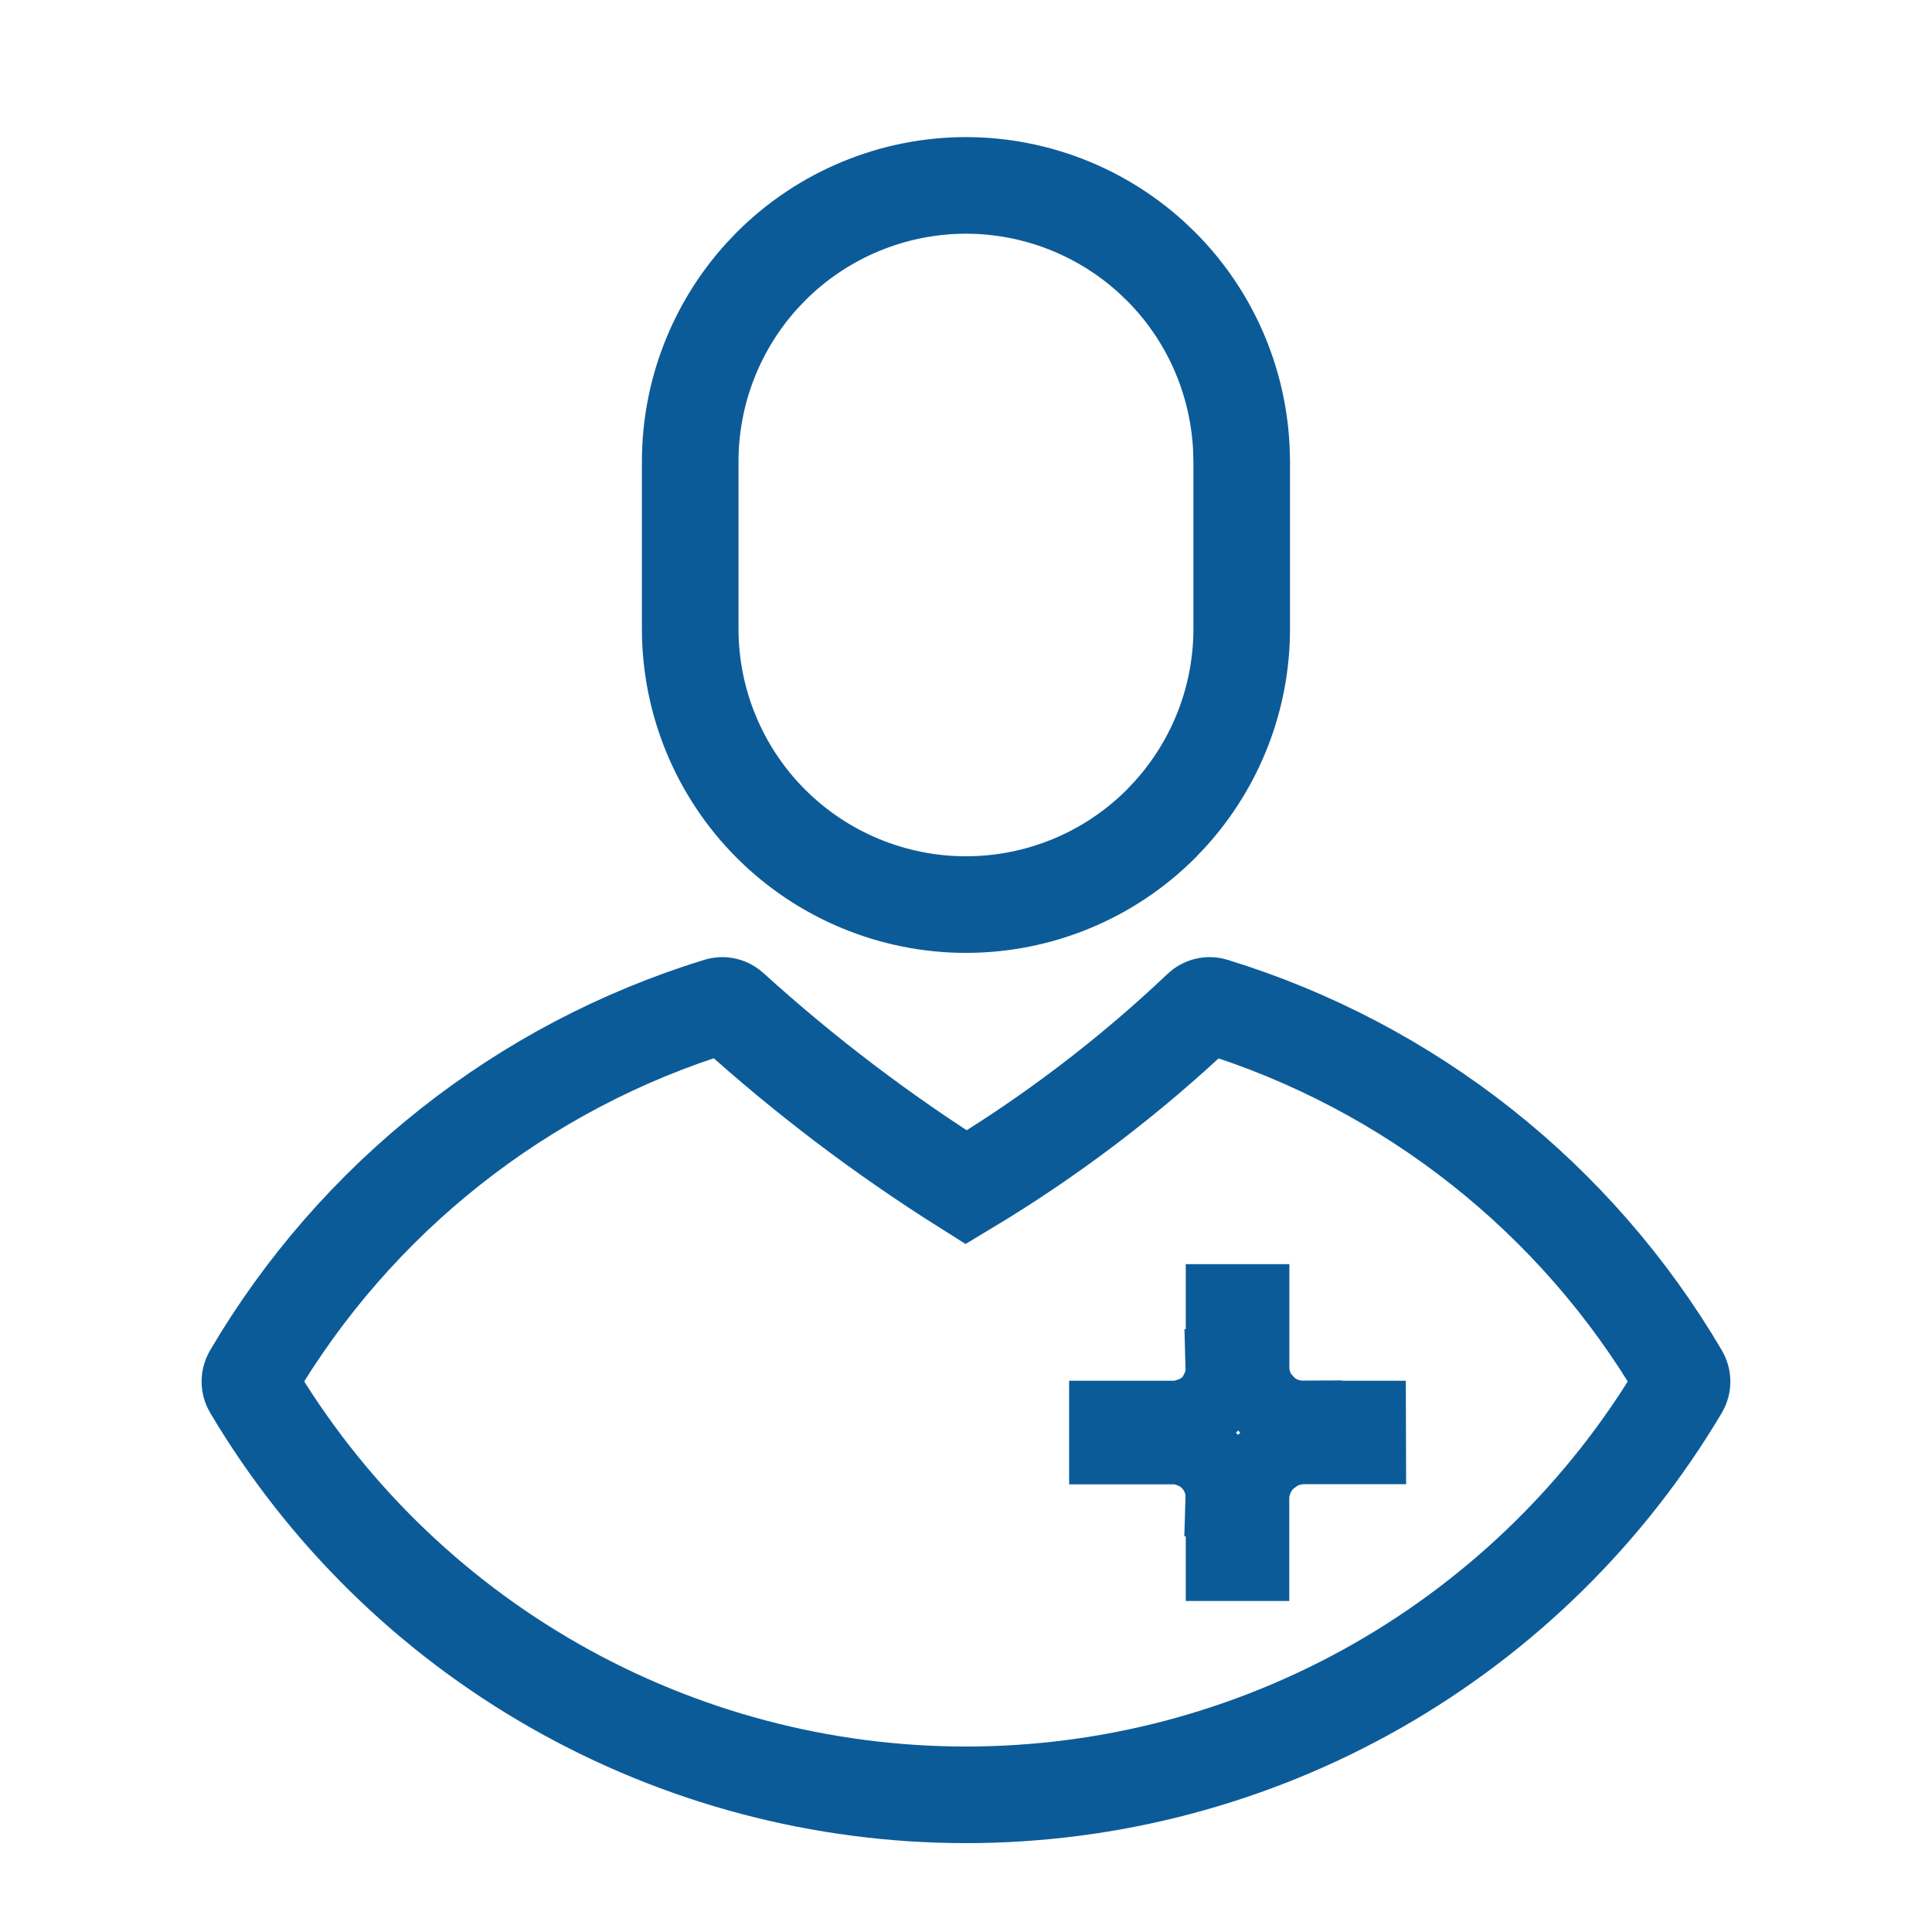
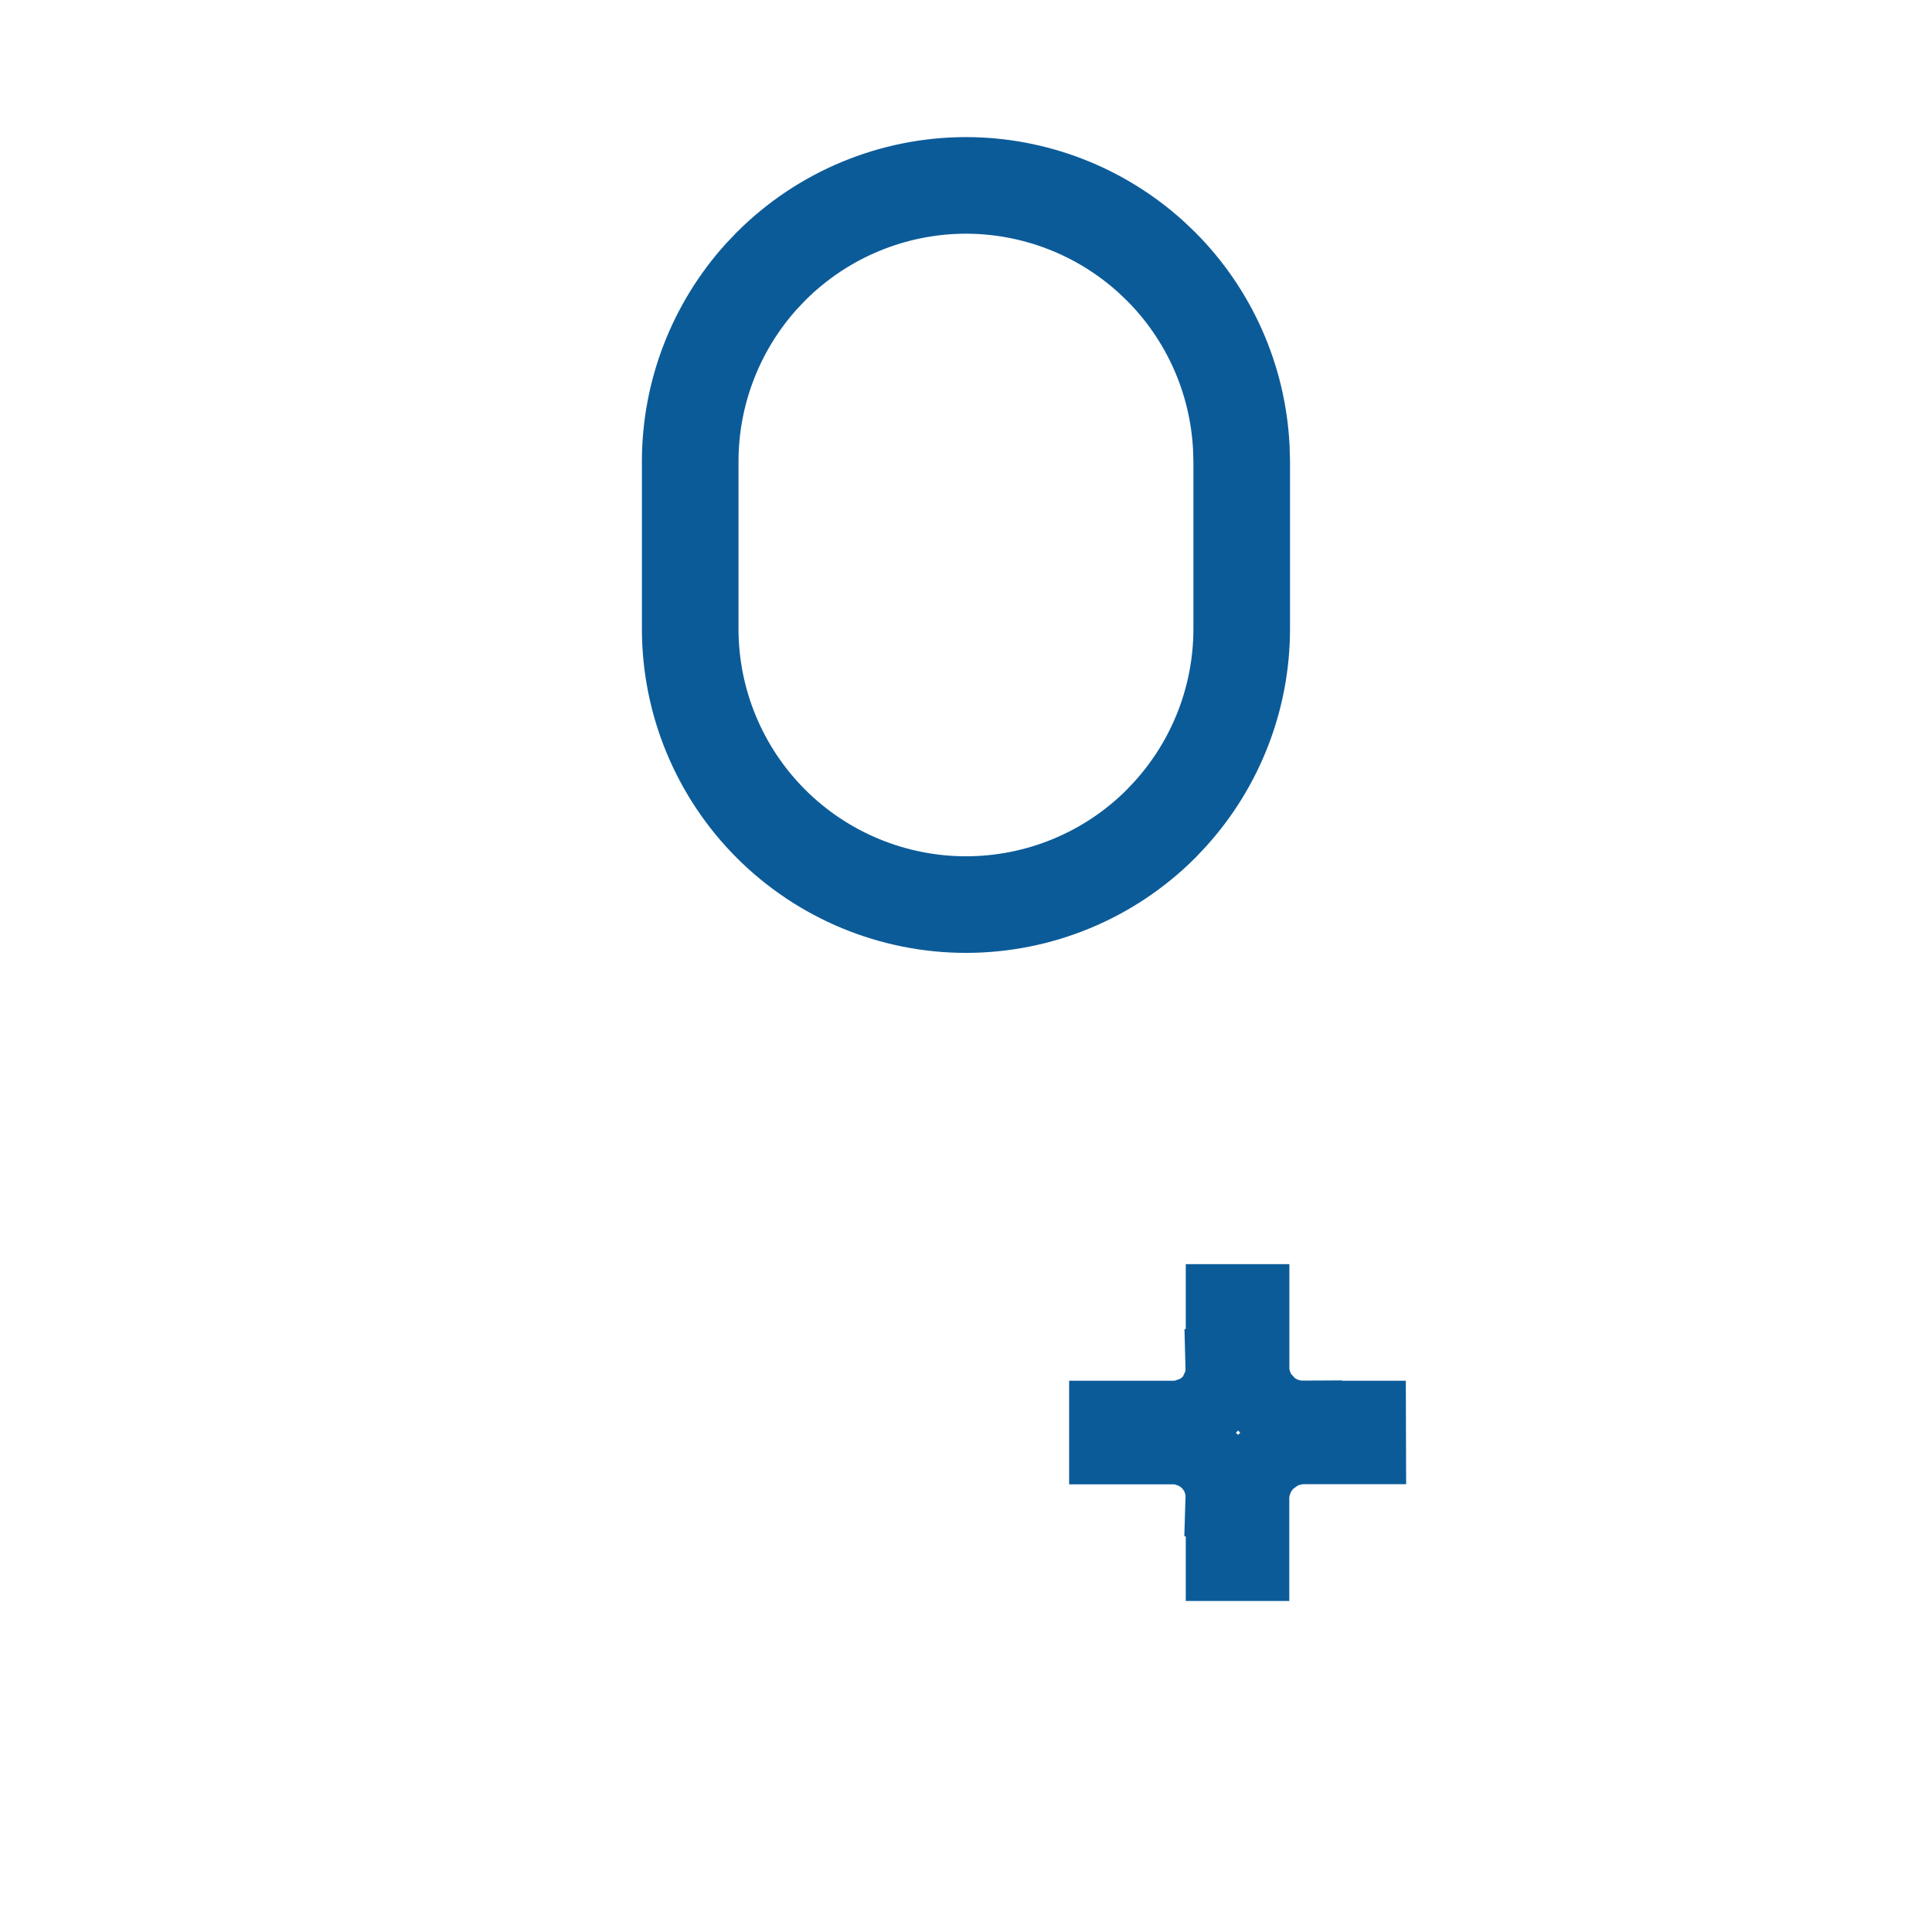
<svg xmlns="http://www.w3.org/2000/svg" width="24" height="24" viewBox="0 0 24 24" fill="none">
  <path d="M12 2.303C12.852 2.304 13.67 2.622 14.298 3.191L14.421 3.308C15.023 3.91 15.377 4.713 15.42 5.559L15.425 5.729V7.812C15.425 8.664 15.107 9.483 14.538 10.111L14.422 10.234C13.78 10.876 12.909 11.237 12 11.237C11.092 11.237 10.221 10.876 9.578 10.234C8.936 9.592 8.574 8.721 8.574 7.812V5.729C8.575 4.878 8.893 4.059 9.462 3.43L9.579 3.307C10.222 2.665 11.092 2.304 12 2.303Z" stroke="#0C5B99" stroke-width="1.2" />
-   <path d="M15.074 12.497C17.512 13.246 19.581 14.882 20.873 17.08C20.888 17.105 20.895 17.133 20.895 17.162C20.896 17.19 20.888 17.219 20.874 17.243C19.96 18.783 18.661 20.058 17.106 20.944C15.55 21.83 13.79 22.296 12 22.296C10.21 22.296 8.45 21.83 6.894 20.944C5.338 20.058 4.04 18.783 3.126 17.243C3.112 17.219 3.104 17.191 3.104 17.162C3.104 17.133 3.112 17.105 3.126 17.08C4.418 14.882 6.487 13.246 8.925 12.497C8.952 12.488 8.982 12.487 9.01 12.494C9.039 12.501 9.064 12.516 9.085 12.536C9.991 13.358 10.967 14.098 12.002 14.749C13.05 14.12 14.027 13.377 14.914 12.536C14.934 12.516 14.96 12.501 14.988 12.494C15.016 12.487 15.046 12.488 15.074 12.497Z" stroke="#0C5B99" stroke-width="1.2" />
  <path d="M15.537 16.184V17.012L15.538 17.03C15.547 17.155 15.592 17.274 15.666 17.372L15.751 17.464C15.871 17.573 16.029 17.632 16.191 17.631V17.632H16.985L16.986 17.957H16.203C16.081 17.957 15.961 17.99 15.858 18.052L15.759 18.124C15.636 18.233 15.558 18.384 15.539 18.547L15.536 18.575V19.408H15.21V18.605H15.207C15.208 18.572 15.208 18.539 15.204 18.507L15.174 18.384L15.121 18.27L15.045 18.168L14.952 18.083L14.843 18.019L14.724 17.977C14.683 17.967 14.641 17.961 14.598 17.959H13.761V17.632H14.586C14.629 17.631 14.673 17.627 14.714 17.617L14.835 17.576C14.914 17.541 14.985 17.492 15.043 17.429C15.072 17.398 15.097 17.363 15.119 17.326L15.173 17.21C15.198 17.14 15.209 17.065 15.207 16.991H15.21V16.184H15.537Z" stroke="#0C5B99" stroke-width="0.96" />
</svg>